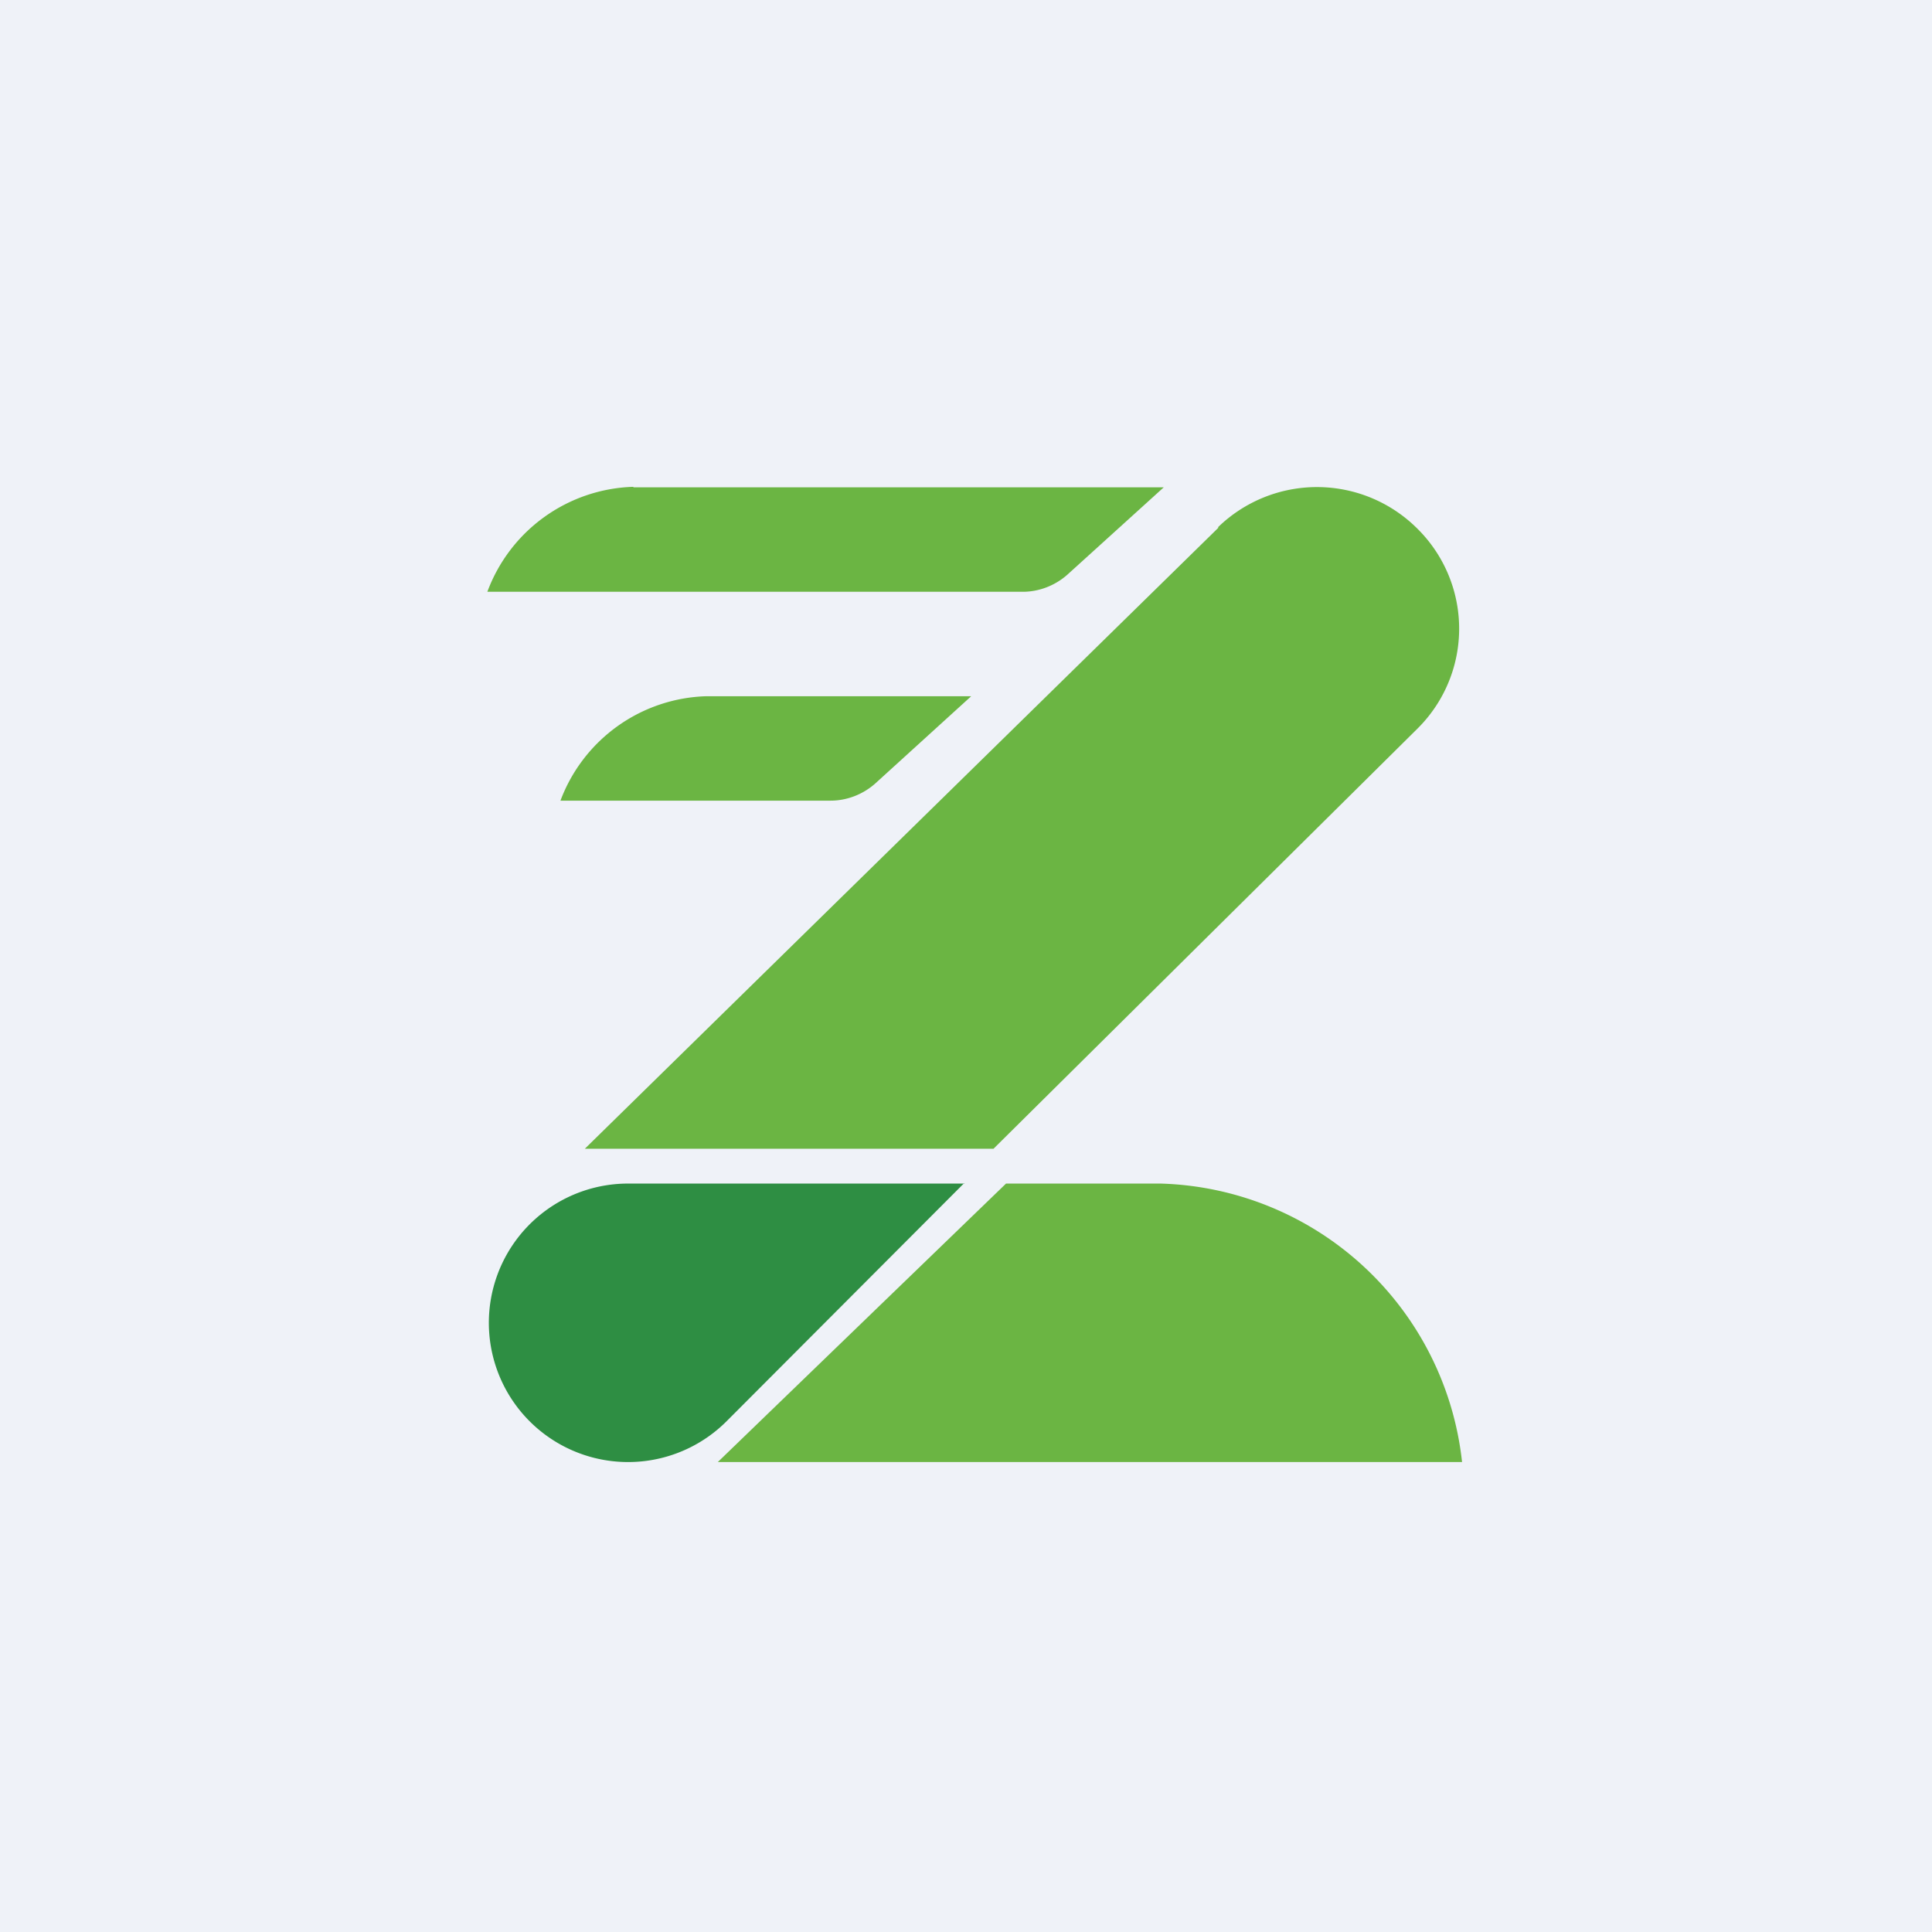
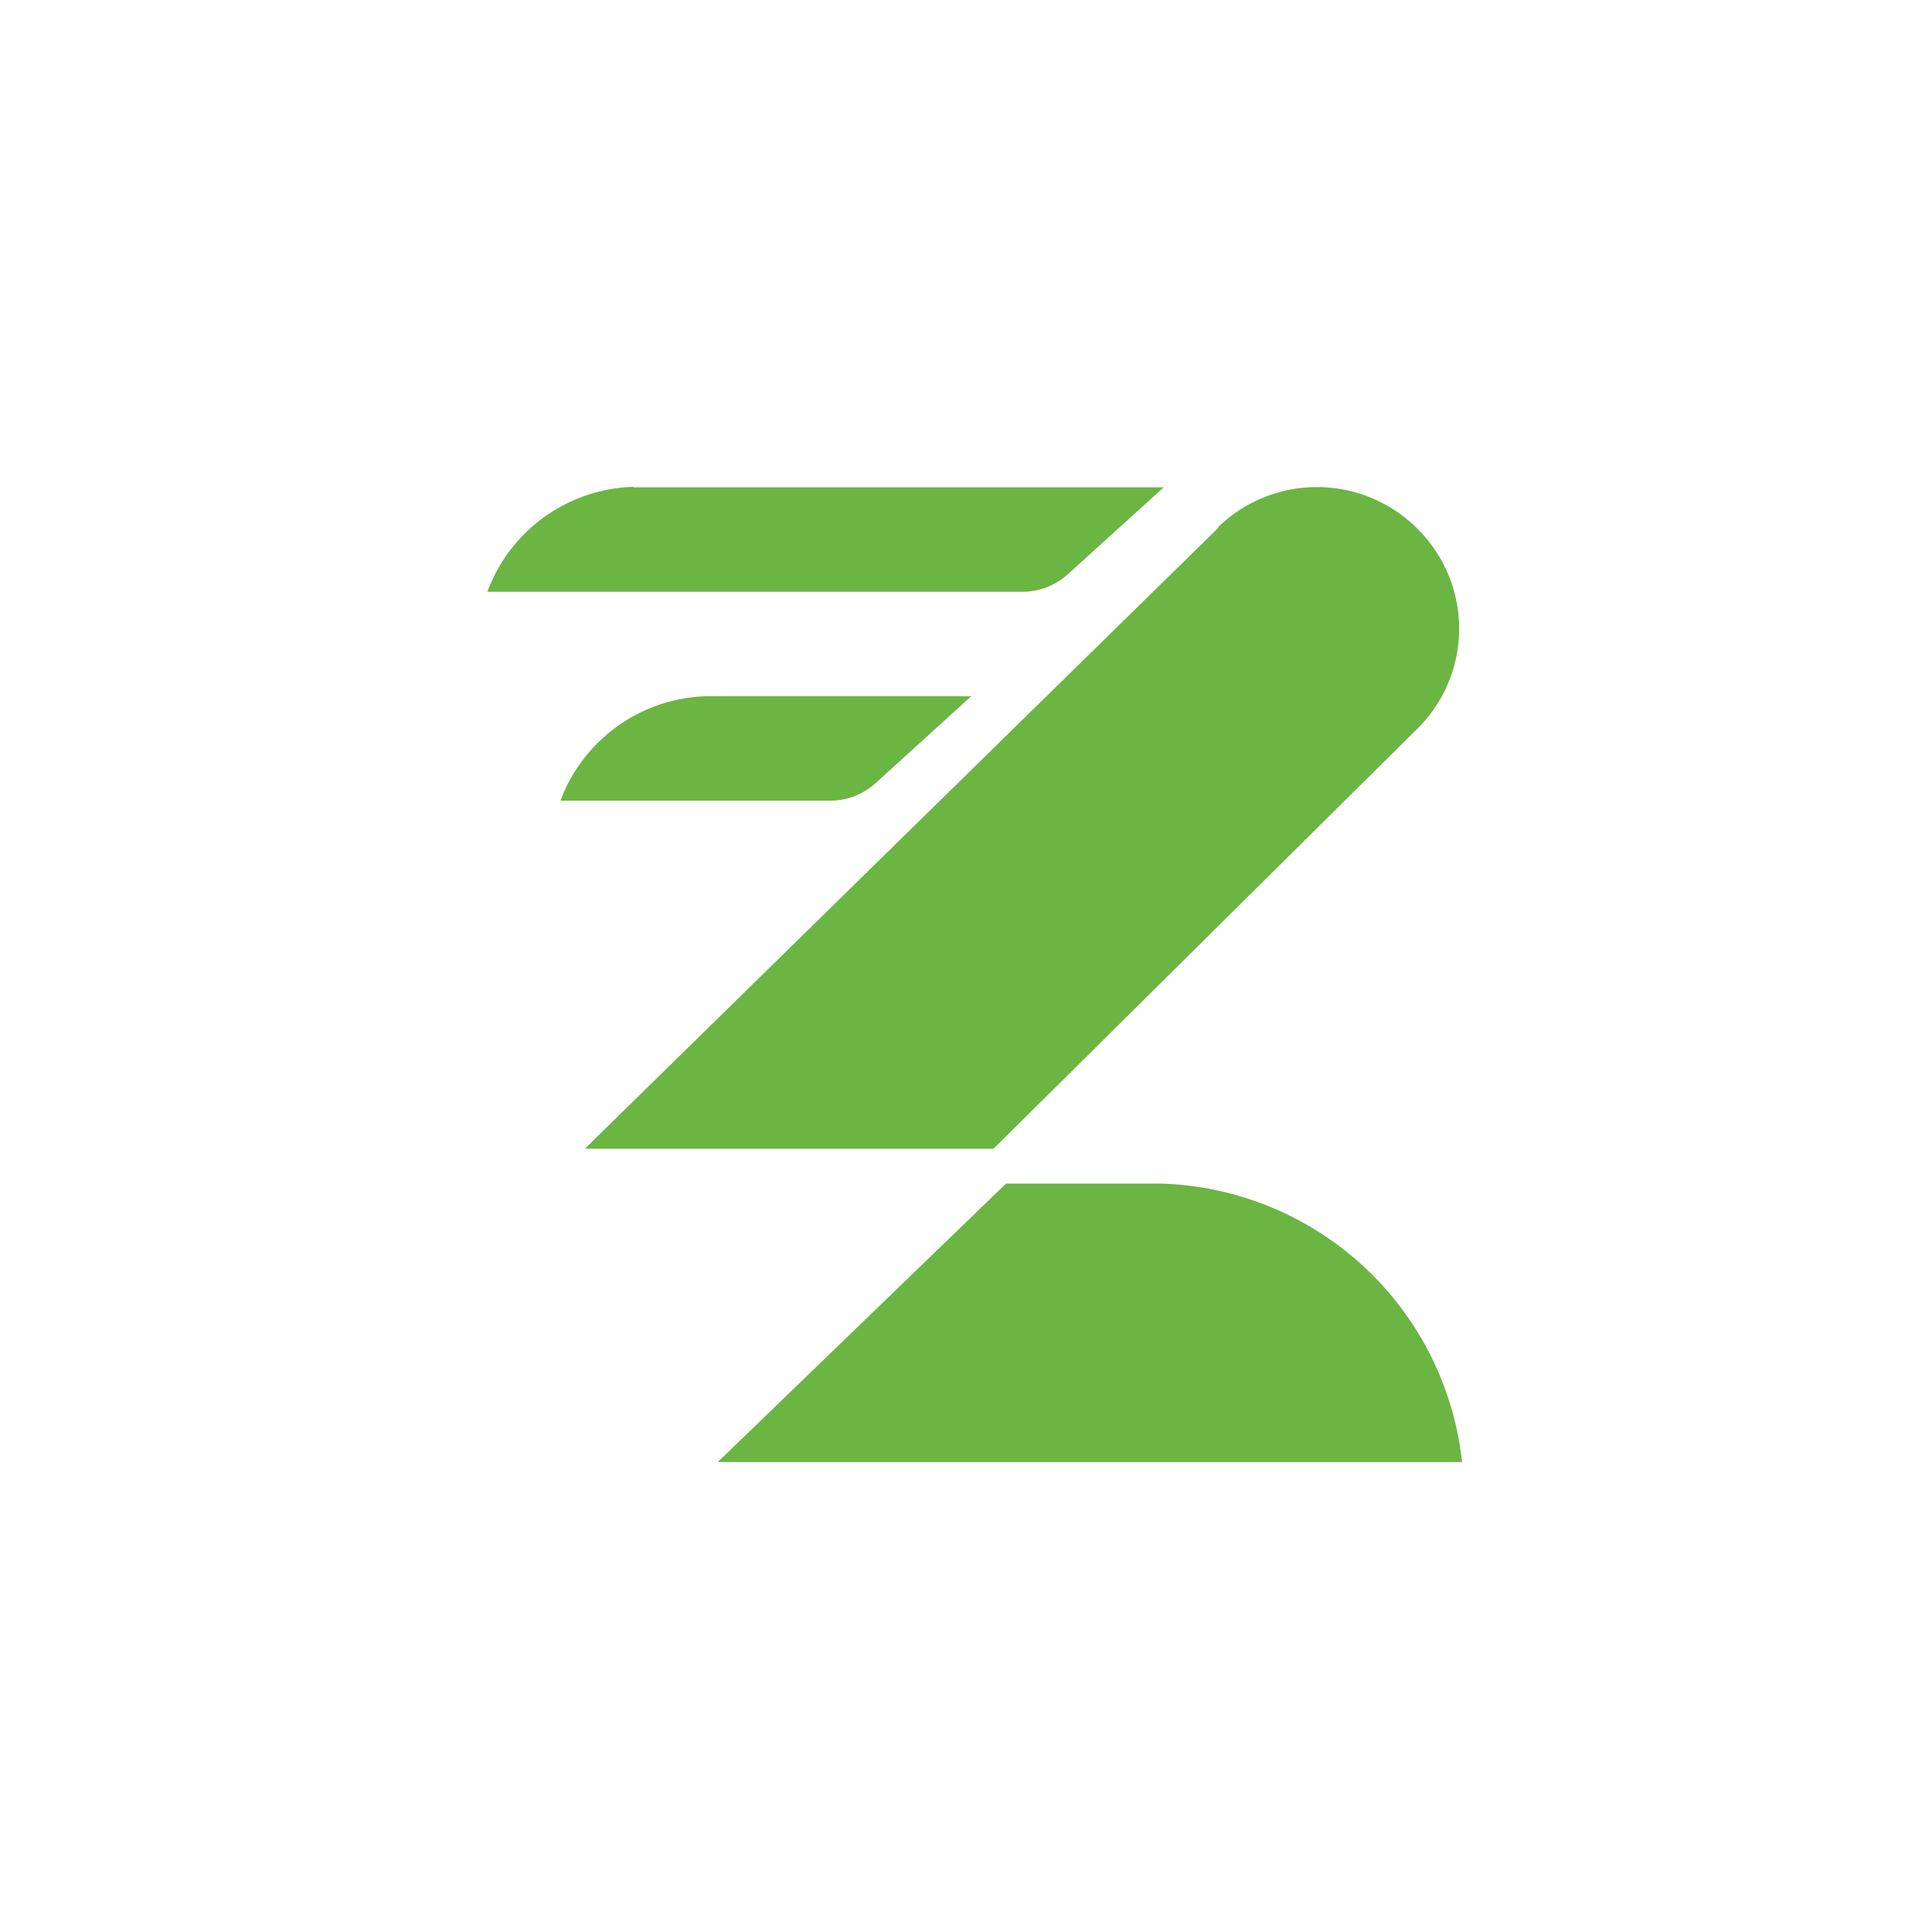
<svg xmlns="http://www.w3.org/2000/svg" viewBox="0 0 55.5 55.5">
-   <path d="M 0,0 H 55.5 V 55.5 H 0 Z" fill="rgb(239, 242, 248)" />
  <path d="M 18.19,13.985 A 4.62,4.62 0 0,0 14,17 H 29.38 C 29.85,17 30.31,16.82 30.66,16.51 L 33.43,14 H 18.2 Z M 20.3,20 A 4.62,4.62 0 0,0 16.1,23 H 23.86 C 24.33,23 24.79,22.82 25.14,22.51 L 27.9,20 H 20.3 Z M 42,42 H 20.62 L 28.9,34 H 33.34 A 8.97,8.97 0 0,1 42,42 Z" fill="rgb(107, 181, 67)" />
-   <path d="M 27.7,33.985 L 20.87,40.83 A 4,4 0 1,1 18.05,34 H 27.71 Z" fill="rgb(46, 142, 67)" />
  <path d="M 34.99,15.145 A 4.08,4.08 0 0,1 40.72,15.19 A 4.04,4.04 0 0,1 40.72,20.93 L 28.54,33 H 16.8 L 35,15.16 Z" fill="rgb(107, 181, 67)" />
</svg>